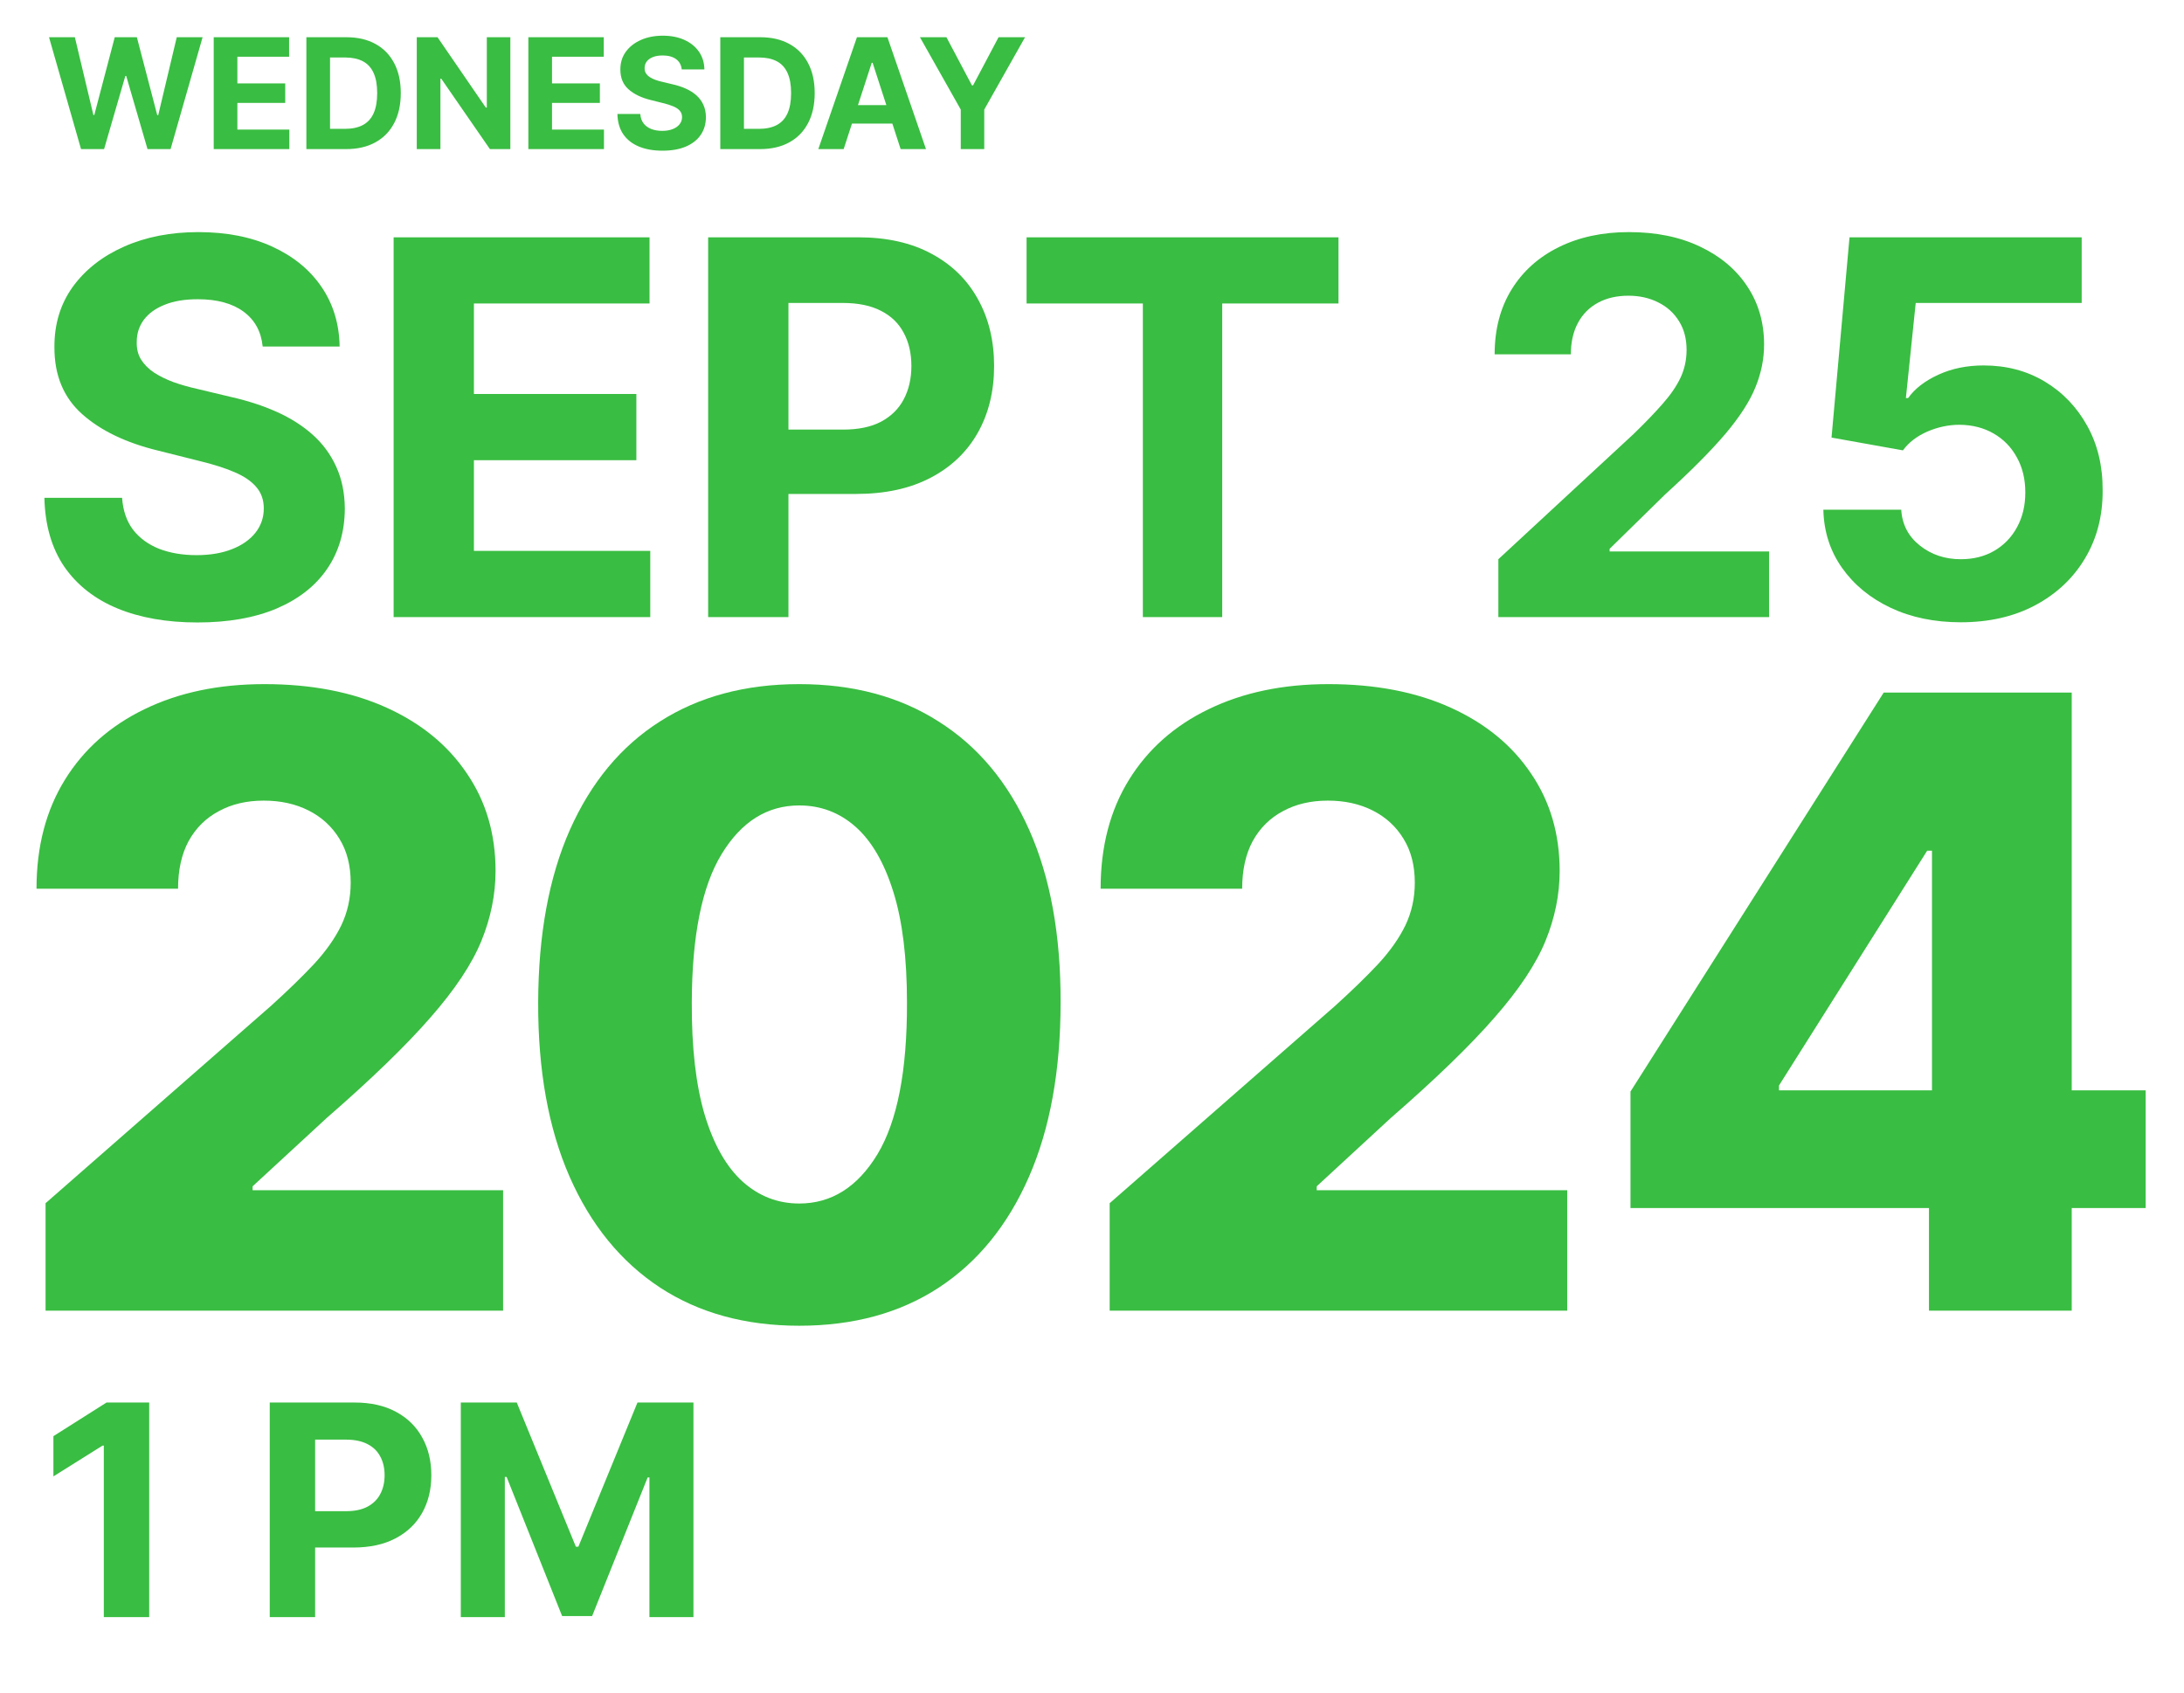
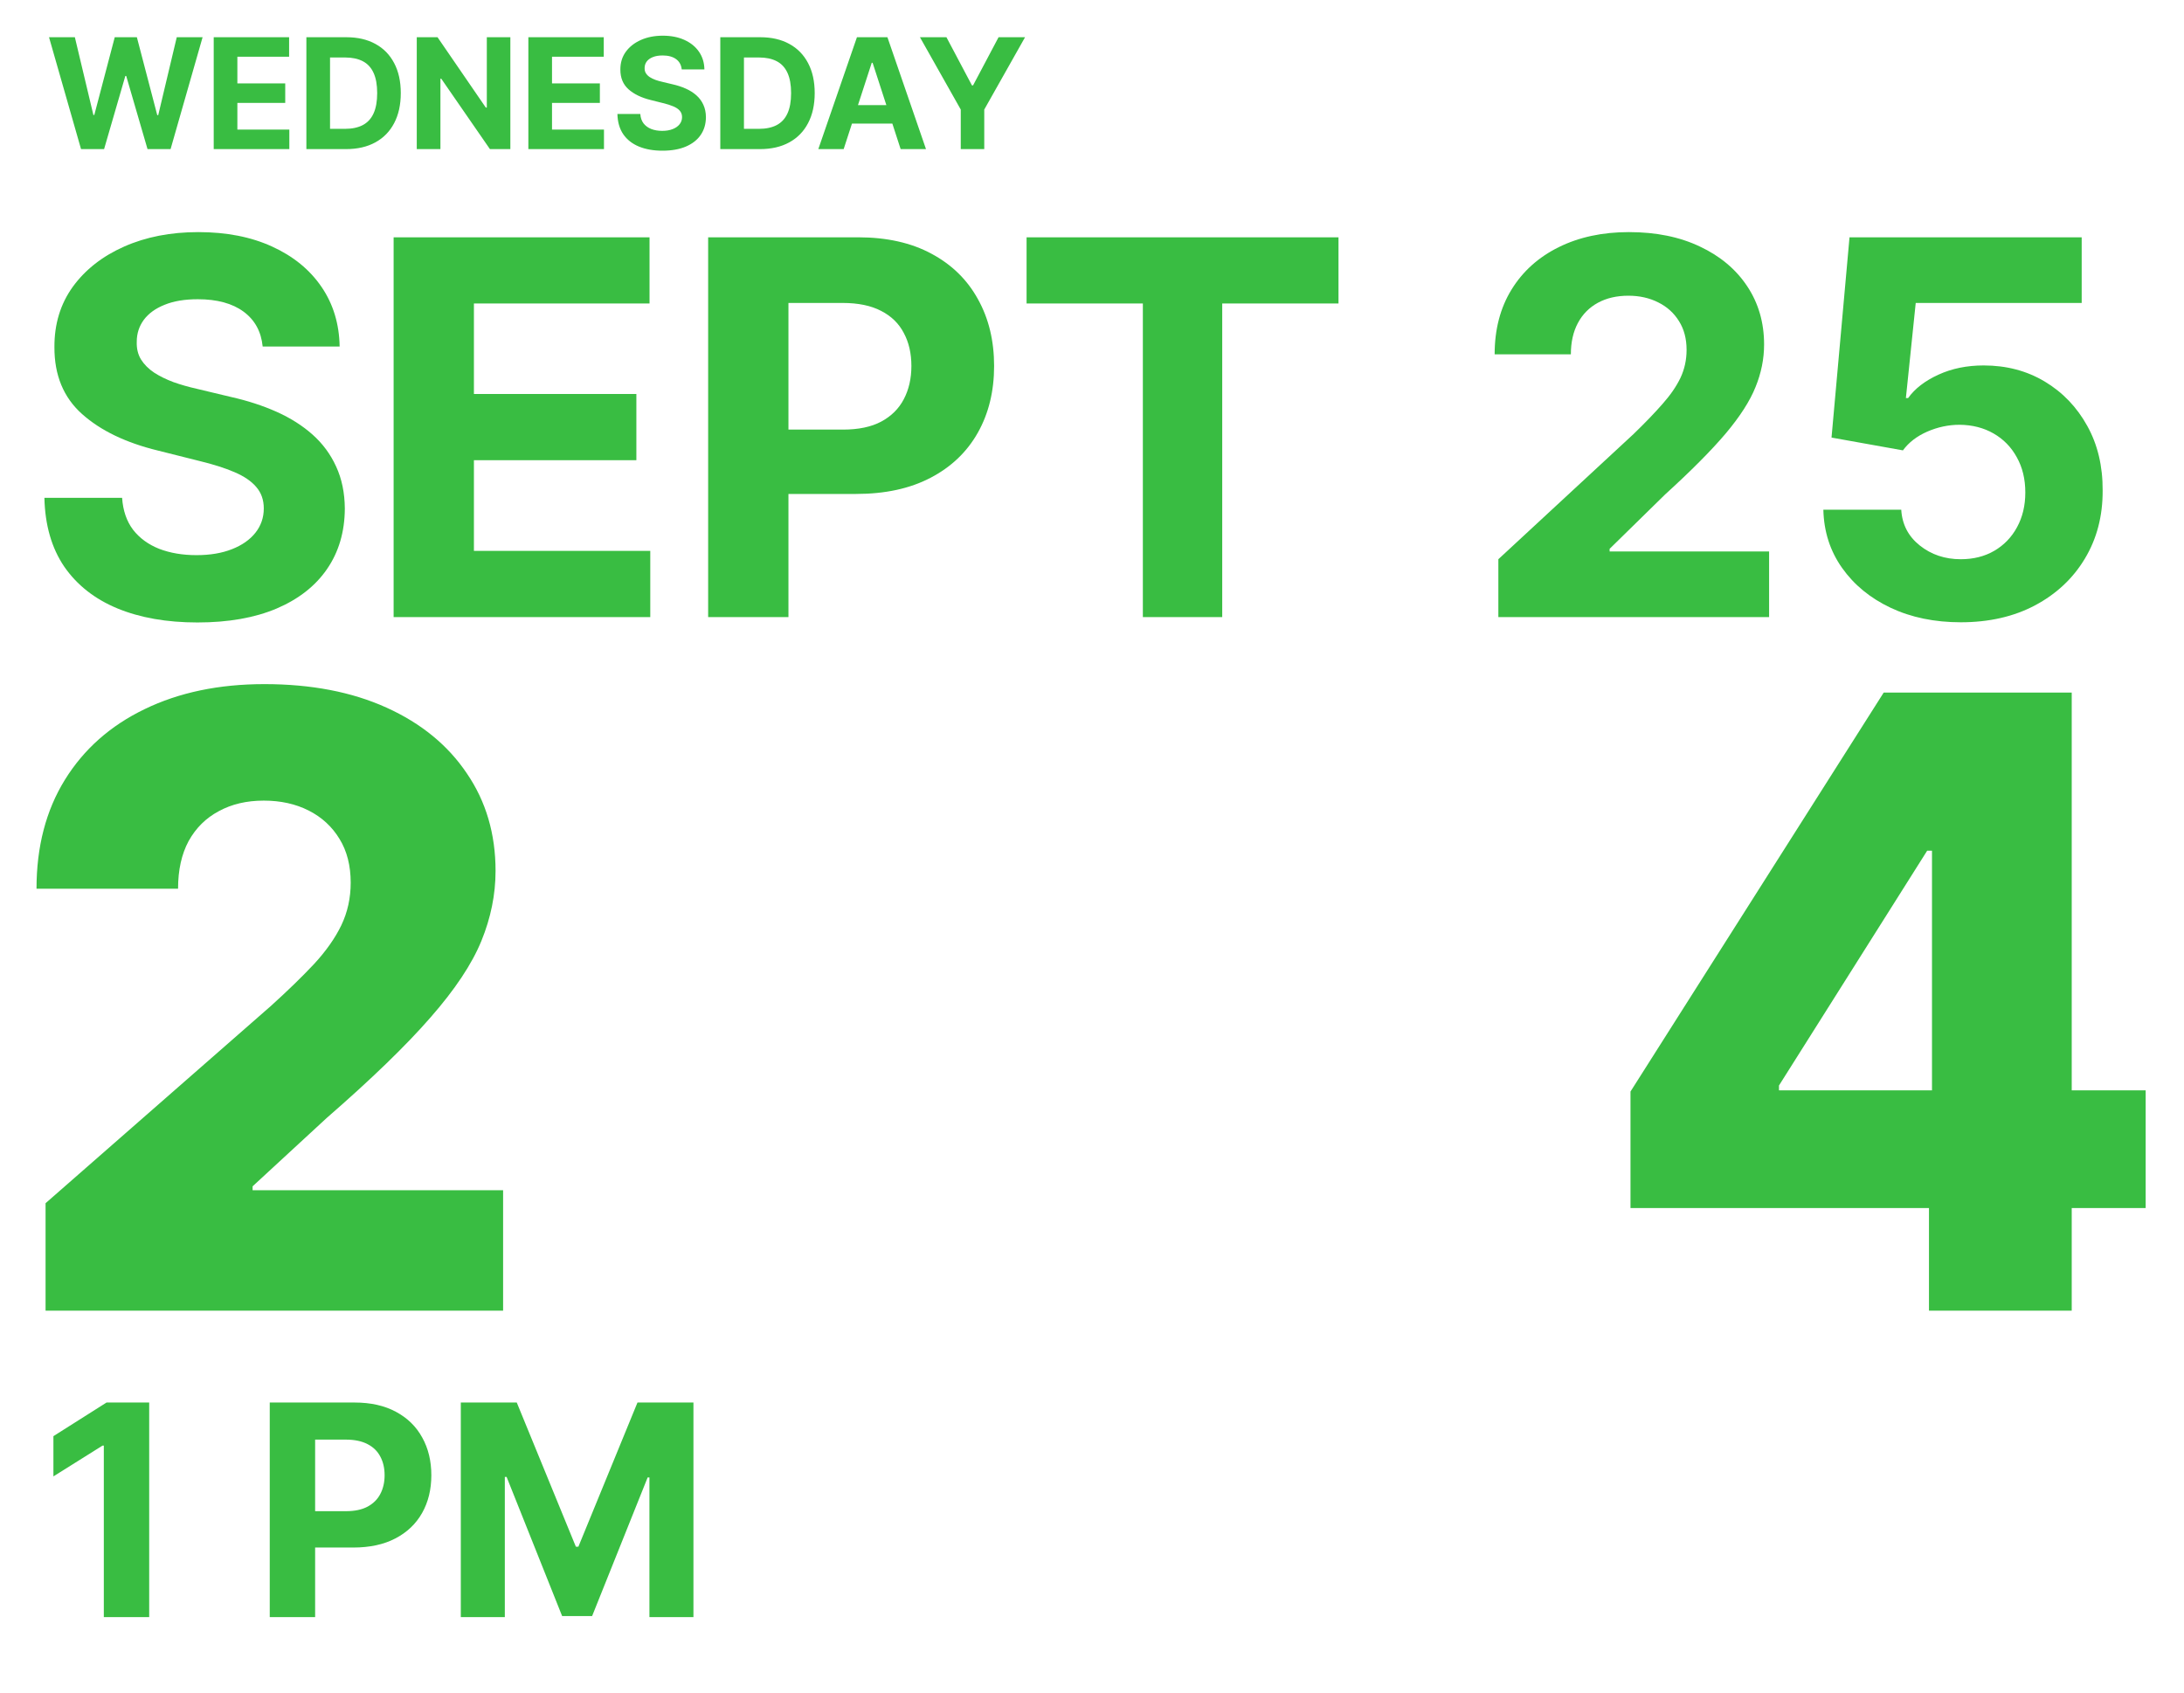
<svg xmlns="http://www.w3.org/2000/svg" width="249" height="193" viewBox="0 0 249 193" fill="none">
  <path d="M17.01 159.906V184.373H11.837V164.816H11.694L6.09 168.328V163.741L12.148 159.906H17.01ZM30.755 184.373V159.906H40.408C42.264 159.906 43.845 160.26 45.151 160.969C46.457 161.67 47.453 162.645 48.138 163.896C48.831 165.138 49.177 166.572 49.177 168.197C49.177 169.822 48.827 171.255 48.126 172.498C47.425 173.74 46.41 174.708 45.079 175.401C43.757 176.094 42.156 176.44 40.277 176.44H34.124V172.295H39.441C40.436 172.295 41.256 172.123 41.901 171.781C42.555 171.43 43.041 170.949 43.359 170.335C43.686 169.714 43.849 169.001 43.849 168.197C43.849 167.384 43.686 166.676 43.359 166.07C43.041 165.457 42.555 164.983 41.901 164.649C41.248 164.306 40.42 164.135 39.417 164.135H35.928V184.373H30.755ZM52.537 159.906H58.917L65.655 176.345H65.942L72.68 159.906H79.06V184.373H74.042V168.448H73.839L67.507 184.254H64.09L57.758 168.388H57.555V184.373H52.537V159.906Z" fill="#39BD42" />
  <path d="M29.948 39.508C29.779 37.803 29.053 36.478 27.77 35.533C26.488 34.589 24.747 34.117 22.548 34.117C21.054 34.117 19.793 34.328 18.764 34.751C17.735 35.16 16.945 35.731 16.396 36.464C15.86 37.197 15.592 38.028 15.592 38.958C15.564 39.734 15.726 40.41 16.078 40.988C16.445 41.566 16.945 42.066 17.58 42.489C18.214 42.898 18.947 43.257 19.778 43.568C20.61 43.864 21.498 44.117 22.442 44.329L26.333 45.259C28.221 45.682 29.955 46.246 31.534 46.95C33.112 47.655 34.48 48.522 35.636 49.551C36.791 50.58 37.686 51.792 38.321 53.188C38.969 54.583 39.3 56.183 39.314 57.987C39.3 60.637 38.624 62.934 37.285 64.879C35.96 66.811 34.043 68.312 31.534 69.383C29.039 70.44 26.03 70.969 22.506 70.969C19.01 70.969 15.966 70.433 13.372 69.362C10.793 68.29 8.777 66.705 7.325 64.605C5.888 62.49 5.134 59.876 5.063 56.761H13.922C14.021 58.212 14.436 59.425 15.169 60.397C15.916 61.356 16.91 62.082 18.151 62.575C19.405 63.054 20.822 63.294 22.4 63.294C23.951 63.294 25.297 63.068 26.438 62.617C27.594 62.166 28.489 61.539 29.124 60.736C29.758 59.932 30.075 59.009 30.075 57.966C30.075 56.993 29.786 56.176 29.208 55.513C28.644 54.851 27.813 54.287 26.713 53.822C25.628 53.357 24.296 52.934 22.717 52.553L18.003 51.369C14.352 50.481 11.469 49.093 9.355 47.204C7.241 45.315 6.191 42.771 6.205 39.572C6.191 36.95 6.888 34.659 8.298 32.7C9.722 30.741 11.674 29.212 14.155 28.112C16.635 27.013 19.454 26.463 22.612 26.463C25.825 26.463 28.63 27.013 31.026 28.112C33.437 29.212 35.311 30.741 36.65 32.7C37.989 34.659 38.68 36.929 38.722 39.508H29.948ZM44.877 70.356V27.055H74.054V34.603H54.032V44.921H72.553V52.469H54.032V62.807H74.138V70.356H44.877ZM80.737 70.356V27.055H97.82C101.104 27.055 103.902 27.682 106.214 28.937C108.526 30.177 110.288 31.904 111.5 34.117C112.726 36.316 113.339 38.853 113.339 41.728C113.339 44.603 112.719 47.141 111.479 49.34C110.238 51.538 108.441 53.251 106.087 54.477C103.747 55.703 100.914 56.317 97.588 56.317H86.699V48.98H96.108C97.87 48.98 99.322 48.677 100.463 48.071C101.619 47.451 102.479 46.598 103.043 45.513C103.62 44.413 103.909 43.152 103.909 41.728C103.909 40.29 103.62 39.036 103.043 37.965C102.479 36.879 101.619 36.041 100.463 35.449C99.307 34.843 97.841 34.54 96.066 34.54H89.892V70.356H80.737ZM117.041 34.603V27.055H152.603V34.603H139.347V70.356H130.298V34.603H117.041Z" fill="#39BD42" />
  <path d="M170.829 70.356V63.759L186.242 49.487C187.553 48.219 188.652 47.077 189.54 46.062C190.442 45.047 191.126 44.054 191.591 43.081C192.056 42.095 192.289 41.03 192.289 39.889C192.289 38.62 192 37.528 191.422 36.612C190.844 35.681 190.055 34.969 189.054 34.476C188.053 33.969 186.918 33.715 185.65 33.715C184.325 33.715 183.169 33.983 182.182 34.518C181.196 35.054 180.435 35.822 179.899 36.823C179.363 37.824 179.096 39.015 179.096 40.396H170.406C170.406 37.563 171.047 35.103 172.33 33.017C173.613 30.931 175.41 29.317 177.721 28.176C180.033 27.034 182.697 26.463 185.713 26.463C188.814 26.463 191.514 27.013 193.811 28.112C196.123 29.198 197.92 30.706 199.202 32.637C200.485 34.568 201.126 36.781 201.126 39.276C201.126 40.911 200.802 42.525 200.154 44.117C199.52 45.71 198.385 47.479 196.75 49.424C195.115 51.355 192.81 53.674 189.836 56.38L183.514 62.575V62.871H201.697V70.356H170.829ZM223.55 70.948C220.562 70.948 217.898 70.398 215.558 69.298C213.233 68.199 211.386 66.684 210.019 64.753C208.652 62.822 207.94 60.609 207.883 58.114H216.763C216.862 59.791 217.567 61.151 218.878 62.194C220.189 63.237 221.746 63.759 223.55 63.759C224.988 63.759 226.257 63.442 227.356 62.807C228.469 62.159 229.336 61.264 229.957 60.122C230.591 58.967 230.908 57.642 230.908 56.148C230.908 54.625 230.584 53.286 229.935 52.13C229.301 50.975 228.42 50.072 227.293 49.424C226.165 48.776 224.875 48.444 223.423 48.43C222.155 48.43 220.922 48.691 219.723 49.213C218.539 49.734 217.616 50.446 216.954 51.348L208.814 49.889L210.865 27.055H237.335V34.54H218.413L217.292 45.386H217.546C218.307 44.315 219.456 43.427 220.992 42.722C222.528 42.017 224.248 41.665 226.151 41.665C228.758 41.665 231.084 42.278 233.128 43.504C235.172 44.73 236.786 46.415 237.97 48.557C239.154 50.686 239.739 53.138 239.725 55.915C239.739 58.833 239.062 61.426 237.695 63.696C236.342 65.951 234.446 67.727 232.007 69.023C229.583 70.306 226.764 70.948 223.55 70.948Z" fill="#39BD42" />
  <path d="M9.239 17L5.589 4.244H8.535L10.647 13.107H10.752L13.082 4.244H15.605L17.928 13.126H18.04L20.152 4.244H23.098L19.448 17H16.819L14.39 8.66H14.29L11.867 17H9.239ZM24.366 17V4.244H32.962V6.467H27.063V9.507H32.52V11.73H27.063V14.776H32.987V17H24.366ZM39.453 17H34.931V4.244H39.49C40.773 4.244 41.878 4.499 42.804 5.01C43.73 5.516 44.442 6.245 44.94 7.196C45.443 8.147 45.694 9.285 45.694 10.609C45.694 11.938 45.443 13.08 44.94 14.035C44.442 14.99 43.725 15.723 42.791 16.234C41.861 16.745 40.748 17 39.453 17ZM37.628 14.689H39.34C40.138 14.689 40.808 14.548 41.352 14.266C41.901 13.979 42.312 13.537 42.586 12.939C42.864 12.337 43.003 11.56 43.003 10.609C43.003 9.667 42.864 8.896 42.586 8.298C42.312 7.7 41.903 7.26 41.359 6.978C40.815 6.696 40.144 6.554 39.347 6.554H37.628V14.689ZM58.186 4.244V17H55.857L50.307 8.971H50.213V17H47.516V4.244H49.883L55.389 12.266H55.502V4.244H58.186ZM60.239 17V4.244H68.835V6.467H62.936V9.507H68.392V11.73H62.936V14.776H68.86V17H60.239ZM77.724 7.912C77.674 7.41 77.46 7.019 77.082 6.741C76.704 6.463 76.192 6.324 75.544 6.324C75.103 6.324 74.732 6.386 74.429 6.511C74.126 6.631 73.893 6.799 73.731 7.015C73.573 7.231 73.494 7.476 73.494 7.75C73.486 7.979 73.534 8.178 73.638 8.348C73.746 8.519 73.893 8.666 74.08 8.791C74.267 8.911 74.483 9.017 74.728 9.108C74.973 9.195 75.234 9.27 75.513 9.332L76.659 9.606C77.215 9.731 77.726 9.897 78.191 10.105C78.656 10.312 79.059 10.568 79.399 10.871C79.74 11.174 80.004 11.531 80.19 11.942C80.381 12.353 80.479 12.825 80.483 13.356C80.479 14.137 80.28 14.814 79.885 15.387C79.495 15.956 78.93 16.398 78.191 16.713C77.456 17.025 76.569 17.181 75.531 17.181C74.501 17.181 73.605 17.023 72.84 16.707C72.081 16.392 71.487 15.925 71.059 15.306C70.635 14.683 70.413 13.913 70.392 12.995H73.002C73.031 13.423 73.154 13.78 73.37 14.066C73.59 14.349 73.883 14.562 74.248 14.708C74.618 14.849 75.035 14.92 75.5 14.92C75.957 14.92 76.353 14.853 76.69 14.72C77.03 14.587 77.294 14.403 77.481 14.166C77.668 13.929 77.761 13.657 77.761 13.35C77.761 13.063 77.676 12.823 77.506 12.627C77.34 12.432 77.095 12.266 76.771 12.129C76.451 11.992 76.059 11.867 75.594 11.755L74.204 11.407C73.129 11.145 72.28 10.736 71.657 10.18C71.034 9.623 70.725 8.874 70.729 7.931C70.725 7.159 70.93 6.484 71.346 5.907C71.765 5.329 72.34 4.879 73.071 4.555C73.802 4.231 74.632 4.069 75.562 4.069C76.509 4.069 77.335 4.231 78.041 4.555C78.751 4.879 79.304 5.329 79.698 5.907C80.093 6.484 80.296 7.152 80.309 7.912H77.724ZM86.644 17H82.122V4.244H86.681C87.964 4.244 89.069 4.499 89.995 5.01C90.921 5.516 91.633 6.245 92.131 7.196C92.634 8.147 92.885 9.285 92.885 10.609C92.885 11.938 92.634 13.08 92.131 14.035C91.633 14.99 90.917 15.723 89.983 16.234C89.052 16.745 87.939 17 86.644 17ZM84.819 14.689H86.532C87.329 14.689 88 14.548 88.544 14.266C89.092 13.979 89.503 13.537 89.777 12.939C90.055 12.337 90.194 11.56 90.194 10.609C90.194 9.667 90.055 8.896 89.777 8.298C89.503 7.7 89.094 7.26 88.55 6.978C88.006 6.696 87.335 6.554 86.538 6.554H84.819V14.689ZM96.187 17H93.297L97.701 4.244H101.176L105.574 17H102.683L99.488 7.159H99.388L96.187 17ZM96.006 11.986H102.833V14.091H96.006V11.986ZM104.884 4.244H107.905L110.814 9.737H110.939L113.847 4.244H116.868L112.216 12.49V17H109.537V12.49L104.884 4.244Z" fill="#39BD42" />
  <path d="M5.195 149.432V137.182L30.899 114.679C32.826 112.935 34.466 111.341 35.819 109.896C37.173 108.428 38.205 106.96 38.916 105.492C39.627 104.001 39.983 102.383 39.983 100.64C39.983 98.69 39.558 97.027 38.71 95.651C37.861 94.251 36.691 93.173 35.2 92.416C33.709 91.659 32 91.281 30.073 91.281C28.123 91.281 26.414 91.682 24.946 92.485C23.478 93.265 22.331 94.4 21.505 95.892C20.702 97.383 20.301 99.195 20.301 101.328H4.163C4.163 96.534 5.241 92.393 7.398 88.907C9.554 85.42 12.582 82.736 16.482 80.855C20.404 78.951 24.958 77.999 30.142 77.999C35.487 77.999 40.132 78.894 44.077 80.683C48.023 82.472 51.074 84.972 53.23 88.184C55.409 91.373 56.499 95.077 56.499 99.298C56.499 101.982 55.96 104.643 54.882 107.281C53.804 109.919 51.865 112.832 49.067 116.021C46.291 119.209 42.346 123.029 37.23 127.479L28.8 135.255V135.703H57.359V149.432H5.195Z" fill="#39BD42" />
-   <path d="M91.122 151.152C84.974 151.152 79.675 149.695 75.225 146.782C70.775 143.846 67.346 139.637 64.937 134.154C62.528 128.649 61.335 122.031 61.358 114.3C61.381 106.57 62.586 100.009 64.971 94.618C67.38 89.205 70.798 85.087 75.225 82.266C79.675 79.421 84.974 77.999 91.122 77.999C97.27 77.999 102.569 79.421 107.019 82.266C111.492 85.087 114.933 89.205 117.341 94.618C119.75 100.032 120.943 106.593 120.92 114.3C120.92 122.054 119.716 128.683 117.307 134.189C114.898 139.694 111.469 143.903 107.019 146.817C102.592 149.707 97.293 151.152 91.122 151.152ZM91.122 137.217C94.792 137.217 97.763 135.347 100.034 131.608C102.305 127.846 103.429 122.077 103.406 114.3C103.406 109.208 102.89 105.01 101.858 101.707C100.825 98.38 99.391 95.903 97.556 94.274C95.721 92.646 93.576 91.831 91.122 91.831C87.475 91.831 84.527 93.678 82.279 97.371C80.031 101.041 78.895 106.684 78.872 114.3C78.85 119.462 79.343 123.74 80.352 127.135C81.384 130.53 82.829 133.065 84.688 134.739C86.546 136.391 88.69 137.217 91.122 137.217Z" fill="#39BD42" />
-   <path d="M126.515 149.432V137.182L152.219 114.679C154.146 112.935 155.786 111.341 157.139 109.896C158.493 108.428 159.525 106.96 160.236 105.492C160.947 104.001 161.303 102.383 161.303 100.64C161.303 98.69 160.878 97.027 160.029 95.651C159.181 94.251 158.011 93.173 156.52 92.416C155.029 91.659 153.32 91.281 151.393 91.281C149.443 91.281 147.734 91.682 146.266 92.485C144.798 93.265 143.651 94.4 142.825 95.892C142.022 97.383 141.621 99.195 141.621 101.328H125.483C125.483 96.534 126.561 92.393 128.717 88.907C130.874 85.42 133.902 82.736 137.801 80.855C141.724 78.951 146.277 77.999 151.462 77.999C156.807 77.999 161.452 78.894 165.397 80.683C169.343 82.472 172.394 84.972 174.55 88.184C176.729 91.373 177.819 95.077 177.819 99.298C177.819 101.982 177.28 104.643 176.202 107.281C175.123 109.919 173.185 112.832 170.387 116.021C167.611 119.209 163.665 123.029 158.55 127.479L150.12 135.255V135.703H178.679V149.432H126.515Z" fill="#39BD42" />
  <path d="M185.894 137.733V124.451L214.763 78.962H226.565V96.993H219.717L202.823 123.763V124.313H244.629V137.733H185.894ZM219.924 149.432V133.672L220.268 127.857V78.962H236.199V149.432H219.924Z" fill="#39BD42" />
</svg>